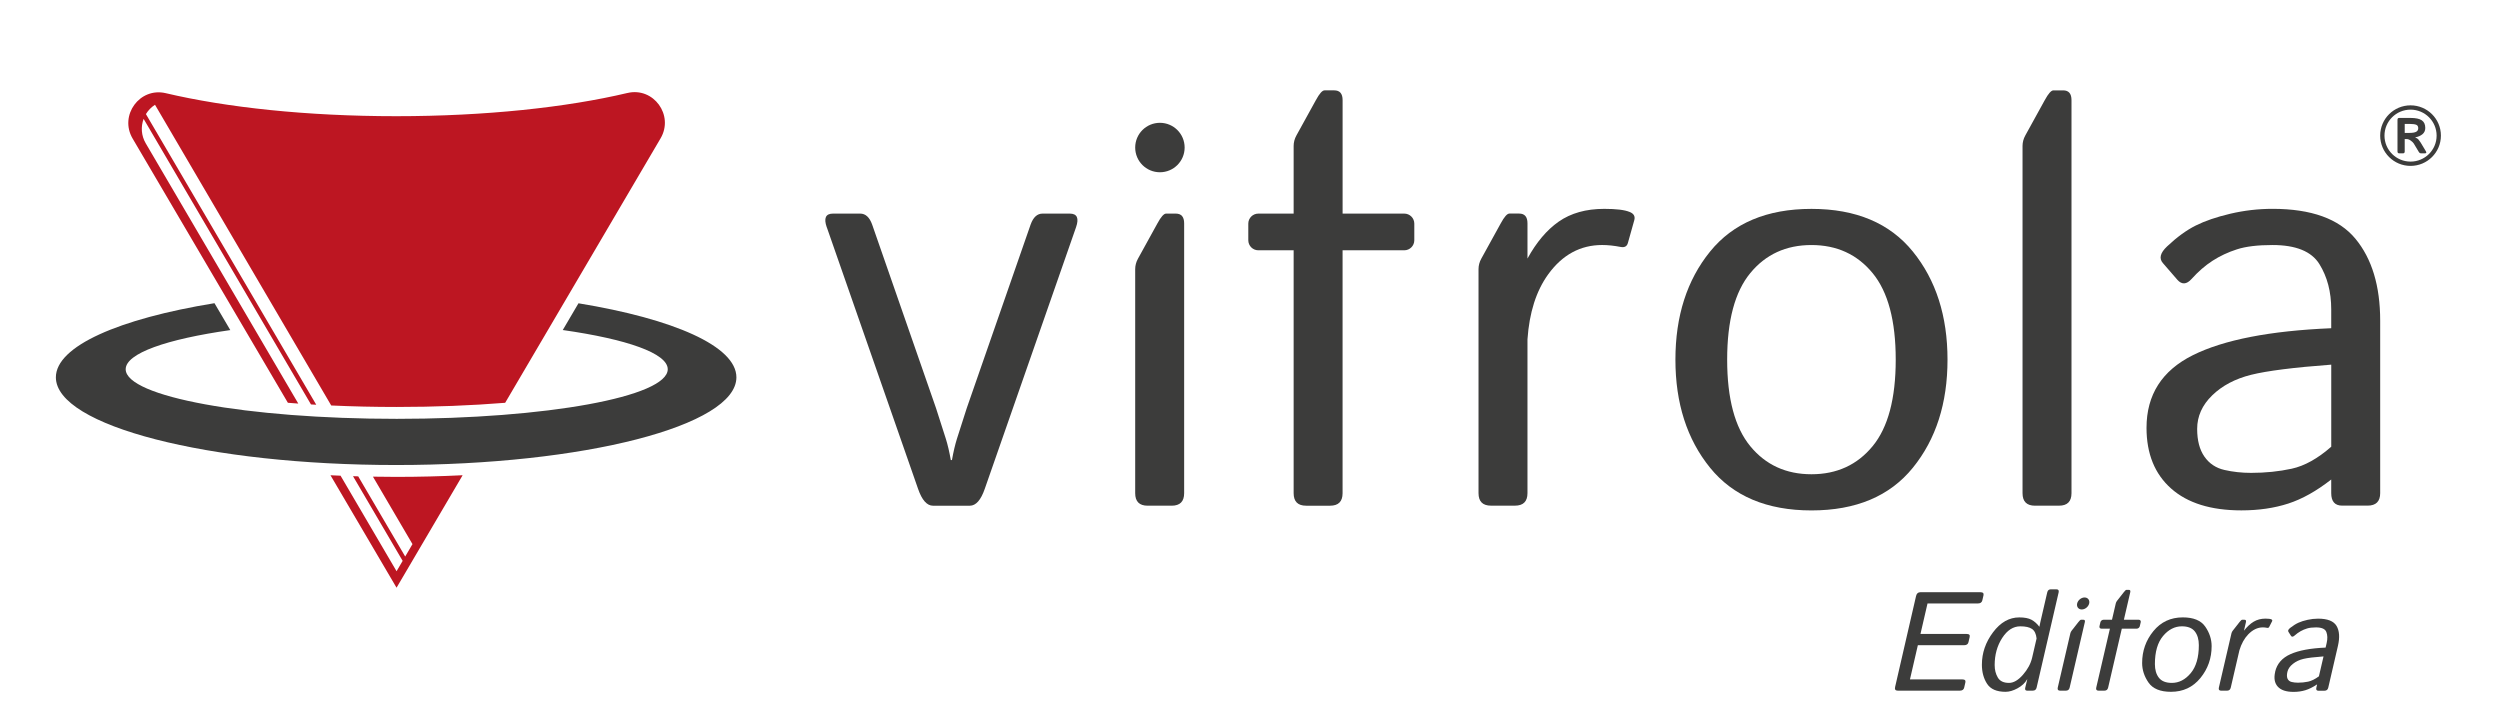
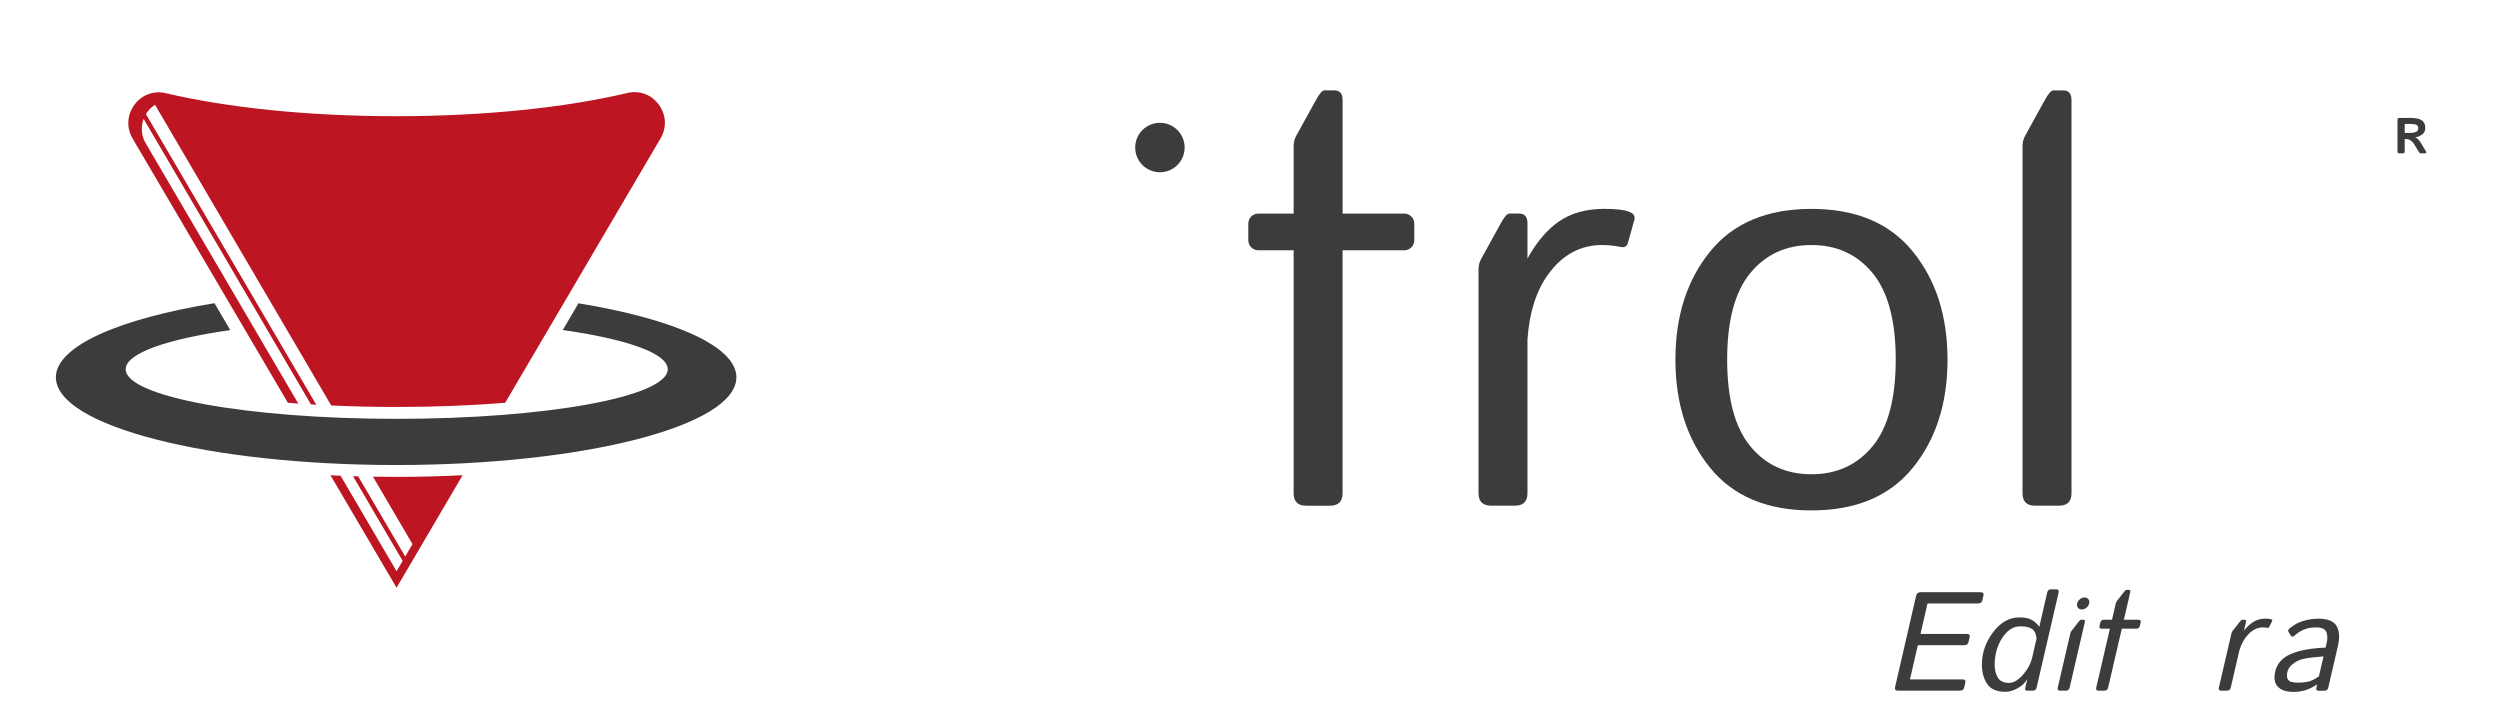
<svg xmlns="http://www.w3.org/2000/svg" viewBox="0 0 1174.96 338.09">
  <defs>
    <style>      .cls-1 {        fill: #bd1622;      }      .cls-1, .cls-2 {        fill-rule: evenodd;      }      .cls-2, .cls-3 {        fill: #3c3c3b;      }    </style>
  </defs>
  <g>
    <g id="Camada_1">
      <path class="cls-3" d="M891.87,324.59c-1.08,0-1.47-.59-1.19-1.77l9.84-42.72c.28-1.18.96-1.77,2.03-1.77h28.21c1.18,0,1.66.49,1.45,1.45l-.55,2.39c-.23.97-.94,1.45-2.13,1.45h-23.63l-3.31,14.33h21.7c1.18,0,1.66.48,1.42,1.45l-.55,2.39c-.21.97-.91,1.45-2.1,1.45h-21.7l-3.71,16.07h24.62c1.18,0,1.66.48,1.42,1.45l-.55,2.39c-.21.97-.91,1.45-2.1,1.45h-29.2Z" />
      <path class="cls-3" d="M931.46,312.37c0-5.49,1.74-10.56,5.24-15.21,3.49-4.66,7.6-6.99,12.33-6.99,2.43,0,4.33.36,5.69,1.08,1.36.72,2.6,1.81,3.72,3.27h.07c.06-.52.19-1.17.39-1.97l3.27-14.13c.22-.97.78-1.45,1.69-1.45h2.62c.91,0,1.26.48,1.05,1.45l-10.35,44.72c-.22.97-.81,1.45-1.78,1.45h-2.71c-.8,0-1.08-.48-.84-1.45l.94-3.87h-.07c-.96,1.7-2.45,3.1-4.48,4.21-2.03,1.11-3.92,1.66-5.66,1.66-4.16,0-7.05-1.25-8.68-3.76-1.63-2.51-2.44-5.51-2.44-9.02M937.46,312.59c0,2.24.5,4.19,1.49,5.86.99,1.67,2.74,2.5,5.24,2.5,2.14,0,4.32-1.26,6.54-3.79,2.22-2.53,3.67-5.21,4.34-8.05l2.09-9.04c-.22-2.15-.93-3.64-2.14-4.47-1.21-.83-3.04-1.24-5.5-1.24-3.32,0-6.16,1.82-8.52,5.47-2.36,3.65-3.54,7.9-3.54,12.76" />
-       <path class="cls-3" d="M1006.77,311.62c0-5.68,1.76-10.68,5.28-14.99,3.52-4.31,8.13-6.47,13.83-6.47,5.03,0,8.55,1.45,10.55,4.34,2,2.89,3,5.95,3,9.18,0,5.68-1.76,10.68-5.28,14.99-3.52,4.31-8.13,6.47-13.83,6.47-5.03,0-8.55-1.45-10.55-4.34-2-2.89-3-5.95-3-9.18M1012.77,312.11c0,2.69.63,4.84,1.89,6.44,1.26,1.6,3.29,2.4,6.08,2.4,3.36,0,6.31-1.52,8.86-4.57,2.55-3.04,3.82-7.44,3.82-13.18,0-2.69-.63-4.83-1.89-6.44-1.26-1.6-3.29-2.4-6.08-2.4-3.36,0-6.31,1.52-8.86,4.56-2.55,3.05-3.82,7.44-3.82,13.18" />
      <path class="cls-3" d="M968.21,324.6c-.95,0-1.32-.48-1.1-1.43l5.93-25.55c.1-.42.3-.83.6-1.21l3.16-4.03c.57-.74.99-1.11,1.24-1.11h1.11c.64,0,.87.37.69,1.11l-7.14,30.79c-.22.95-.81,1.43-1.76,1.43h-2.73Z" />
      <path class="cls-3" d="M1067.52,291.09c-.5-.23-1.44-.35-2.81-.35-2.07,0-3.92.49-5.54,1.46-1.58.95-3.09,2.36-4.54,4.21l.93-4.02c.17-.74-.06-1.11-.69-1.11h-1.11c-.25,0-.67.37-1.24,1.11l-3.16,4.03c-.3.38-.5.78-.6,1.21l-5.93,25.55c-.22.95.15,1.43,1.1,1.43h2.73c.95,0,1.54-.48,1.76-1.43l4.07-17.55c.92-3.05,2.28-5.53,4.08-7.42,2.14-2.23,4.45-3.35,6.94-3.35.66,0,1.34.08,2.05.22.43.08.73-.06.93-.44l1.33-2.6c.23-.44.12-.76-.32-.95" />
      <path class="cls-3" d="M1069.28,315.72c.87-3.77,3.28-6.53,7.21-8.28,3.93-1.76,9.43-2.78,16.51-3.08l.5-2.16c.46-1.99.41-3.71-.15-5.16-.56-1.45-2.18-2.17-4.84-2.17-1.69,0-3.08.16-4.18.49-1.09.33-2.12.76-3.08,1.3-.96.54-1.92,1.23-2.88,2.08-.72.63-1.26.67-1.64.1l-1.21-1.9c-.34-.53-.04-1.16.92-1.9,1.37-1.06,2.64-1.85,3.82-2.38,1.18-.53,2.6-.98,4.27-1.35,1.66-.37,3.31-.55,4.94-.55,4.42,0,7.31,1.14,8.67,3.41,1.35,2.28,1.57,5.39.66,9.35l-4.56,19.68c-.22.95-.81,1.43-1.78,1.43h-2.89c-.83,0-1.14-.48-.92-1.43l.36-1.55c-1.98,1.31-3.82,2.23-5.54,2.75s-3.56.78-5.53.78c-3.47,0-5.95-.83-7.44-2.49-1.49-1.66-1.89-3.97-1.2-6.93M1075.03,315.84c-.3,1.31-.27,2.37.09,3.16.37.79,1.01,1.3,1.93,1.52.92.22,1.91.33,2.97.33,1.63,0,3.21-.16,4.74-.48,1.53-.32,3.23-1.15,5.09-2.51l2.17-9.36c-4.35.32-7.49.7-9.41,1.16-1.93.45-3.59,1.24-4.99,2.35-1.4,1.11-2.27,2.38-2.6,3.82" />
      <path class="cls-3" d="M1005.23,291.28h-7.04l3-12.95c.17-.74-.06-1.11-.69-1.11h-1.11c-.25,0-.67.37-1.24,1.11l-3.16,4.03c-.3.38-.5.78-.6,1.21l-1.79,7.71h-4.03c-.63,0-1.26.51-1.41,1.14l-.44,1.9c-.15.63.25,1.14.88,1.14h4.03l-6.43,27.71c-.22.95.15,1.43,1.1,1.43h2.73c.95,0,1.54-.48,1.76-1.43l6.43-27.71h7.04c.63,0,1.26-.51,1.41-1.14l.44-1.9c.15-.63-.25-1.14-.88-1.14" />
      <path class="cls-3" d="M981.88,283.62c.36-1.56-.61-2.82-2.17-2.82s-3.11,1.26-3.48,2.82c-.36,1.56.61,2.82,2.17,2.82s3.11-1.26,3.48-2.82" />
      <path class="cls-2" d="M271.88,142.53l-7.39,12.58c30.02,4.27,49.34,10.93,49.34,18.43,0,12.88-57.03,23.31-127.38,23.31s-127.38-10.44-127.38-23.31c0-7.48,19.25-14.14,49.17-18.4l-7.44-12.65c-44.79,7.3-74.54,20.18-74.54,34.85,0,22.76,71.6,41.21,159.92,41.21s159.92-18.45,159.92-41.21c0-14.64-29.6-27.49-74.22-34.8" />
      <path class="cls-1" d="M294.88,43.7c-28.53,6.77-66.72,10.91-108.69,10.91s-79.82-4.1-108.3-10.82c-12.26-2.89-21.95,10.45-15.57,21.31l72.98,124.2c1.61.13,3.25.25,4.89.37l-71.71-122.33c-2.12-3.61-2.34-7.82-.98-11.47l78.65,134.21c.82.05,1.65.1,2.48.14L68.58,53.62c1.04-1.72,2.47-3.23,4.27-4.38l82.82,141.33c9.97.46,20.29.7,30.78.7,17.78,0,35.09-.68,50.97-1.96l73.05-124.3c6.39-10.87-3.33-24.21-15.59-21.3" />
      <path class="cls-1" d="M175.27,224.01l18.59,31.72-3.42,5.83-22.09-37.69c-.81-.02-1.63-.05-2.44-.07l23.33,39.8-2.86,4.87-26.32-44.9c-1.58-.07-3.17-.13-4.74-.21l31.05,52.85,31.06-52.86c-10.19.51-20.64.78-31.24.78-3.66,0-7.29-.04-10.91-.11" />
-       <path class="cls-3" d="M539.4,237.67c-3.92,0-5.88-1.96-5.88-5.88v-105.25c0-1.74.44-3.4,1.31-4.97l9.15-16.6c1.65-3.05,3.01-4.58,4.05-4.58h4.58c2.61,0,3.92,1.53,3.92,4.58v126.82c0,3.92-1.96,5.88-5.88,5.88h-11.24Z" />
-       <path class="cls-3" d="M388.55,106.8c-1.48-4.27-.5-6.41,2.94-6.41h12.79c2.5,0,4.37,1.7,5.6,5.1l30.02,86.29c2.28,7.06,3.84,11.92,4.67,14.58.83,2.66,1.6,5.95,2.3,9.87h.53c.7-3.92,1.47-7.21,2.3-9.87.83-2.66,2.39-7.52,4.67-14.58l30.02-86.29c1.23-3.4,3.09-5.1,5.6-5.1h12.79c3.44,0,4.42,2.14,2.94,6.41l-42.88,122.9c-1.83,5.32-4.18,7.98-7.06,7.98h-17.26c-2.88,0-5.23-2.66-7.06-7.98l-42.88-122.9Z" />
      <path class="cls-3" d="M765.85,99.6c-2.29-.96-6.25-1.44-11.89-1.44-8.54,0-15.68,2.01-21.41,6.01-5.61,3.93-10.49,9.73-14.66,17.34v-16.56c0-3.05-1.31-4.58-3.92-4.58h-4.58c-1.05,0-2.4,1.53-4.05,4.58l-9.15,16.6c-.87,1.57-1.31,3.23-1.31,4.97v105.25c0,3.92,1.96,5.88,5.88,5.88h11.24c3.92,0,5.89-1.96,5.89-5.88v-72.28c.86-12.56,4.09-22.76,9.73-30.55,6.66-9.19,15.12-13.79,25.37-13.79,2.72,0,5.61.31,8.68.91,1.83.35,2.96-.26,3.4-1.83l3.01-10.72c.52-1.83-.22-3.14-2.22-3.92" />
      <path class="cls-3" d="M787.42,169.03c0-20.48,5.43-37.41,16.28-50.79,10.85-13.38,26.74-20.07,47.66-20.07s36.8,6.69,47.66,20.07c10.85,13.38,16.28,30.31,16.28,50.79s-5.43,37.42-16.28,50.79c-10.85,13.38-26.74,20.07-47.66,20.07s-36.81-6.69-47.66-20.07c-10.85-13.38-16.28-30.31-16.28-50.79M811.74,169.03c0,18.31,3.62,31.86,10.85,40.66,7.23,8.8,16.82,13.2,28.76,13.2s21.53-4.4,28.76-13.2c7.24-8.8,10.85-22.36,10.85-40.66s-3.62-31.86-10.85-40.66c-7.23-8.8-16.82-13.21-28.76-13.21s-21.53,4.4-28.76,13.21c-7.24,8.8-10.85,22.36-10.85,40.66" />
      <path class="cls-3" d="M956.44,237.67c-3.92,0-5.88-1.96-5.88-5.88V68.62c0-1.74.44-3.4,1.31-4.97l9.15-16.61c1.66-3.05,3.01-4.57,4.05-4.57h4.58c2.61,0,3.92,1.53,3.92,4.57v184.74c0,3.92-1.96,5.88-5.88,5.88h-11.24Z" />
-       <path class="cls-3" d="M1008.83,201.06c0-15.51,7.26-26.89,21.77-34.12,14.51-7.23,36.19-11.46,65.04-12.68v-8.89c0-8.19-1.85-15.27-5.56-21.25-3.7-5.97-11.05-8.96-22.03-8.96-6.97,0-12.55.67-16.74,2.03-4.18,1.35-8,3.14-11.44,5.36-3.45,2.22-6.73,5.08-9.87,8.56-2.35,2.62-4.58,2.75-6.67.39l-6.8-7.85c-1.92-2.18-1.27-4.79,1.96-7.84,4.62-4.36,9.11-7.63,13.47-9.81,4.36-2.18,9.78-4.03,16.28-5.56,6.49-1.52,13.09-2.29,19.81-2.29,18.22,0,31.2,4.68,38.96,14.05,7.76,9.37,11.64,22.21,11.64,38.5v81.06c0,3.92-1.98,5.88-5.95,5.88h-11.9c-3.44,0-5.16-1.96-5.16-5.88v-6.4c-6.89,5.4-13.62,9.17-20.2,11.31-6.58,2.13-13.92,3.2-22.03,3.2-14.3,0-25.3-3.42-33.01-10.27-7.71-6.84-11.57-16.36-11.57-28.57M1032.63,201.58c0,5.41,1.13,9.74,3.4,13.01,2.27,3.27,5.4,5.36,9.41,6.28,4.01.92,8.19,1.37,12.55,1.37,6.71,0,13.08-.65,19.09-1.96,6.02-1.31,12.2-4.75,18.57-10.33v-38.57c-17.61,1.31-30.16,2.9-37.66,4.77-7.5,1.87-13.6,5.1-18.3,9.67-4.71,4.58-7.06,9.83-7.06,15.75" />
-       <path class="cls-2" d="M1132.92,49.51c-7.88,0-14.27,6.37-14.27,14.23s6.39,14.23,14.27,14.23,14.27-6.37,14.27-14.23-6.39-14.23-14.27-14.23M1132.92,75.95c-6.76,0-12.25-5.47-12.25-12.21s5.49-12.21,12.25-12.21,12.25,5.47,12.25,12.21-5.48,12.21-12.25,12.21" />
      <path class="cls-3" d="M1127.59,72.06c-.54,0-.81-.29-.81-.87v-14.89c0-.58.27-.87.81-.87h5.37c2.39,0,4.13.37,5.23,1.11,1.1.74,1.65,1.94,1.65,3.6,0,1.24-.45,2.22-1.35,2.96-.9.73-2.04,1.22-3.41,1.46v.02c.74.28,1.3.67,1.68,1.16.38.49.69.93.93,1.3l2.41,4.02c.4.66.26,1-.41,1h-1.9c-.4,0-.74-.23-1.01-.68l-2.34-3.91c-.26-.42-.72-.88-1.4-1.37-.68-.5-1.35-.75-2.01-.75h-.86v5.85c0,.58-.27.87-.81.87h-1.76ZM1130.17,62.47h2.08c1.55,0,2.65-.17,3.3-.53.65-.35.98-.91.98-1.67,0-.84-.32-1.38-.94-1.63-.63-.25-1.56-.38-2.78-.38h-2.63v4.21Z" />
      <path class="cls-3" d="M660,100.39h-29v-53.34c0-3.05-1.31-4.58-3.92-4.58h-4.58c-1.05,0-2.4,1.53-4.05,4.58l-9.15,16.6c-.87,1.57-1.31,3.23-1.31,4.97v31.77h-16.6c-2.6,0-4.71,2.11-4.71,4.71v7.82c0,2.6,2.11,4.71,4.71,4.71h16.6v114.16c0,3.92,1.96,5.88,5.88,5.88h11.24c3.92,0,5.88-1.96,5.88-5.88v-114.16h29c2.6,0,4.71-2.11,4.71-4.71v-7.82c0-2.6-2.11-4.71-4.71-4.71" />
      <path class="cls-3" d="M556.76,69.34c0-6.42-5.2-11.62-11.62-11.62s-11.62,5.2-11.62,11.62,5.2,11.62,11.62,11.62,11.62-5.2,11.62-11.62" />
    </g>
  </g>
</svg>